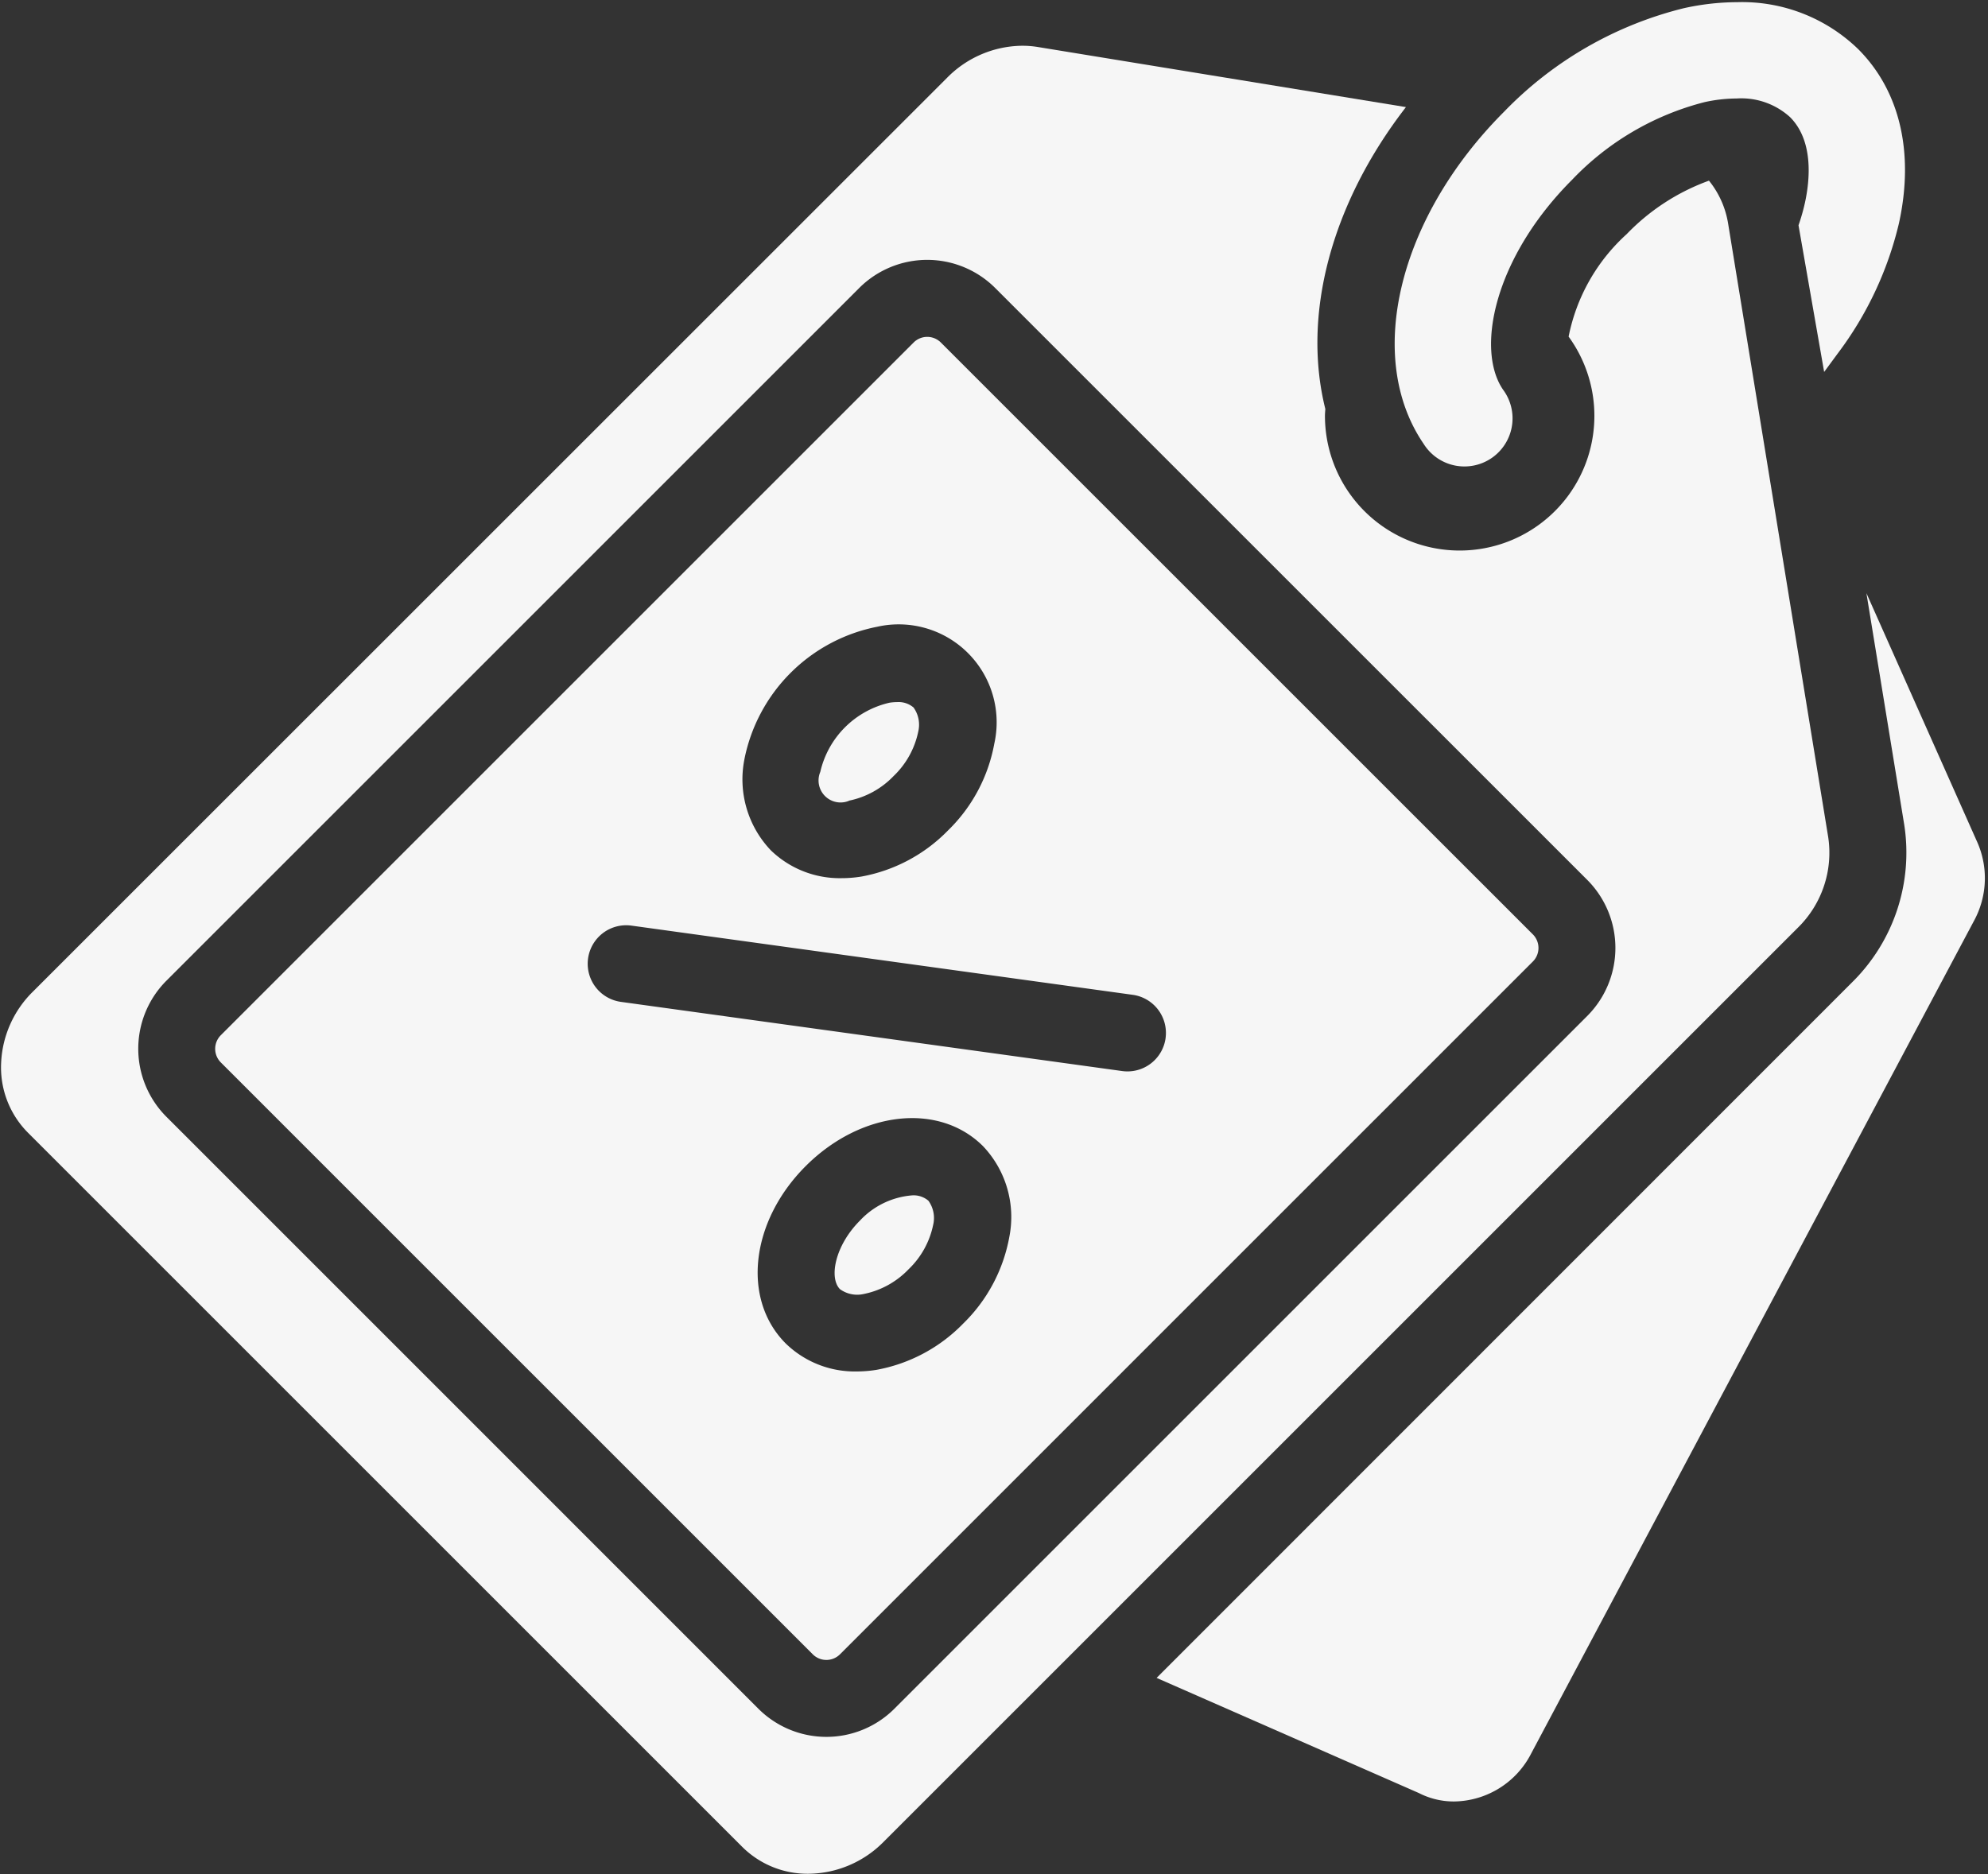
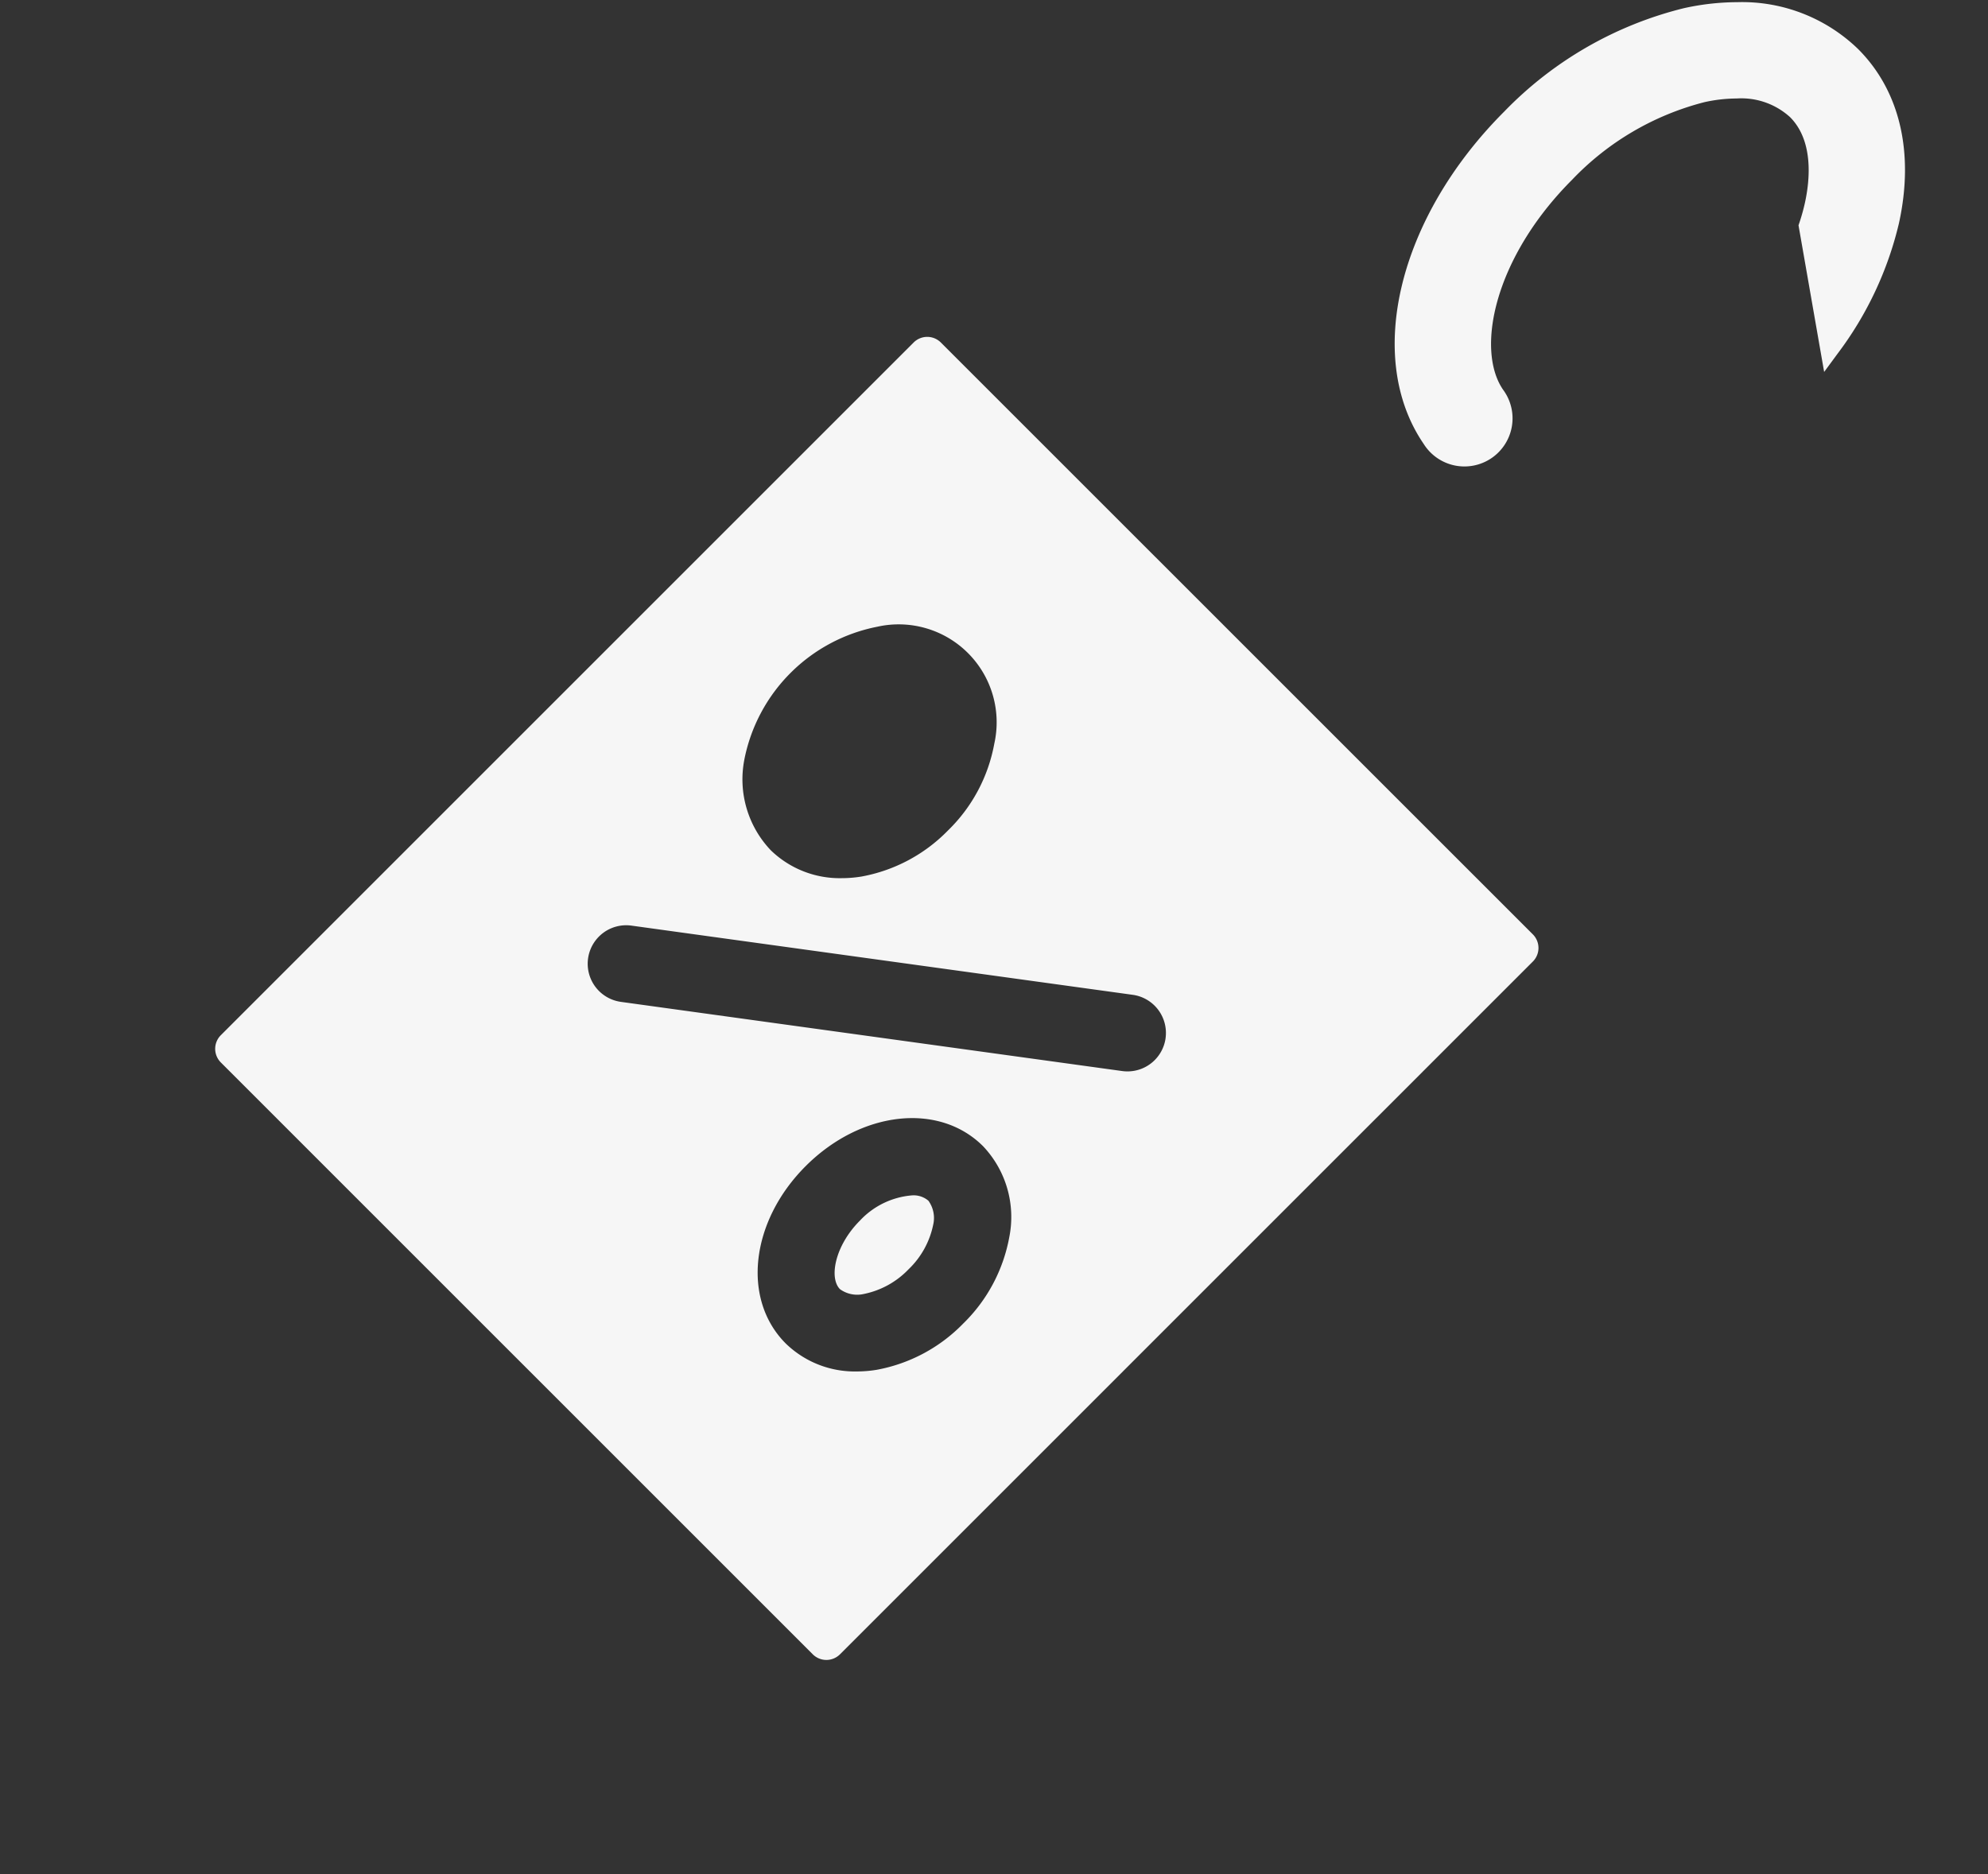
<svg xmlns="http://www.w3.org/2000/svg" fill="#f6f6f6" height="97.4" preserveAspectRatio="xMidYMid meet" version="1" viewBox="12.4 14.5 103.3 97.4" width="103.3" zoomAndPan="magnify">
  <rect x="12.4" y="14.5" width="103.3" height="97.4" fill="#333333" stroke="none" />
  <g id="change1_1">
-     <path d="M115.1,58.172l-5.718-12.845,1.966,12.037a9.465,9.465,0,0,1-2.7,8.177L72.5,101.7l13.627,5.984a3.979,3.979,0,0,0,1.824.438h.006a4.565,4.565,0,0,0,4-2.482l23.019-43.292A4.631,4.631,0,0,0,115.1,58.172Z" fill="inherit" />
-     <path d="M56.521,56.109a4.432,4.432,0,0,0,2.314-1.28h0a4.429,4.429,0,0,0,1.28-2.314,1.533,1.533,0,0,0-.247-1.248,1.2,1.2,0,0,0-.854-.279,2.569,2.569,0,0,0-.395.032,4.785,4.785,0,0,0-3.595,3.595,1.143,1.143,0,0,0,1.495,1.5Z" fill="inherit" />
    <path d="M59.8,76.623a4.157,4.157,0,0,0-2.718,1.313c-1.294,1.295-1.618,2.979-1.034,3.563a1.53,1.53,0,0,0,1.248.246,4.432,4.432,0,0,0,2.314-1.28h0a4.429,4.429,0,0,0,1.28-2.314,1.533,1.533,0,0,0-.247-1.248A1.177,1.177,0,0,0,59.8,76.623Z" fill="inherit" />
    <path d="M92.047,63.056,61.288,32.3a1,1,0,0,0-1.414,0l-36,36a1,1,0,0,0,0,1.414l30.759,30.76a1,1,0,0,0,1.414,0l36-36A1,1,0,0,0,92.047,63.056Zm-40.97-9.079a8.756,8.756,0,0,1,6.905-6.905,5.09,5.09,0,0,1,6.082,6.082,8.382,8.382,0,0,1-2.4,4.5h0a8.377,8.377,0,0,1-4.5,2.4,6.471,6.471,0,0,1-1.025.084,5.143,5.143,0,0,1-3.689-1.451A5.347,5.347,0,0,1,51.078,53.977ZM64.845,78.79a8.382,8.382,0,0,1-2.4,4.5h0a8.377,8.377,0,0,1-4.5,2.4,6.471,6.471,0,0,1-1.025.084,5.143,5.143,0,0,1-3.689-1.451c-2.295-2.295-1.841-6.345,1.033-9.22s6.925-3.329,9.22-1.033A5.347,5.347,0,0,1,64.845,78.79Zm8.121-10.336a2,2,0,0,1-1.979,1.727,2.035,2.035,0,0,1-.276-.019L44.665,66.567a2,2,0,1,1,.547-3.963L71.257,66.2A2,2,0,0,1,72.965,68.454Z" fill="inherit" />
-     <path d="M102.193,26.1a4.739,4.739,0,0,0-.992-2.211,11.252,11.252,0,0,0-4.276,2.779,9.735,9.735,0,0,0-3.017,5.326A7,7,0,1,1,81.247,36.1c0-.117.013-.231.019-.347-1.216-4.877.289-10.646,4.189-15.687l-19.12-3.122a5,5,0,0,0-.821-.066,5.546,5.546,0,0,0-3.882,1.644L14.1,66.045a5.522,5.522,0,0,0-1.64,3.669,4.807,4.807,0,0,0,1.391,3.65l37.123,37.123a4.808,4.808,0,0,0,3.432,1.392,5.553,5.553,0,0,0,3.888-1.64l47.526-47.526a5.455,5.455,0,0,0,1.578-4.7ZM94.876,67.3l-36,36a5,5,0,0,1-7.071,0L21.046,72.538a5.005,5.005,0,0,1,0-7.07l36-36a5,5,0,0,1,7.067,0L94.876,60.228A5.005,5.005,0,0,1,94.876,67.3Z" fill="inherit" />
    <path d="M108.952,17.05a8.664,8.664,0,0,0-6.292-2.437,12.931,12.931,0,0,0-2.764.313A19.469,19.469,0,0,0,90.561,20.3c-5.5,5.5-7.264,12.767-4.185,17.269A2.5,2.5,0,1,0,90.5,34.749c-1.429-2.09-.462-6.855,3.593-10.911a14.446,14.446,0,0,1,6.869-4.028,7.879,7.879,0,0,1,1.683-.192,3.761,3.761,0,0,1,2.768.968c1.25,1.25,1.022,3.324.775,4.451a10.326,10.326,0,0,1-.334,1.171l1.332,7.622.711-.967a18.177,18.177,0,0,0,3.175-6.757C111.878,22.438,111.124,19.223,108.952,17.05Z" fill="inherit" />
  </g>
</svg>